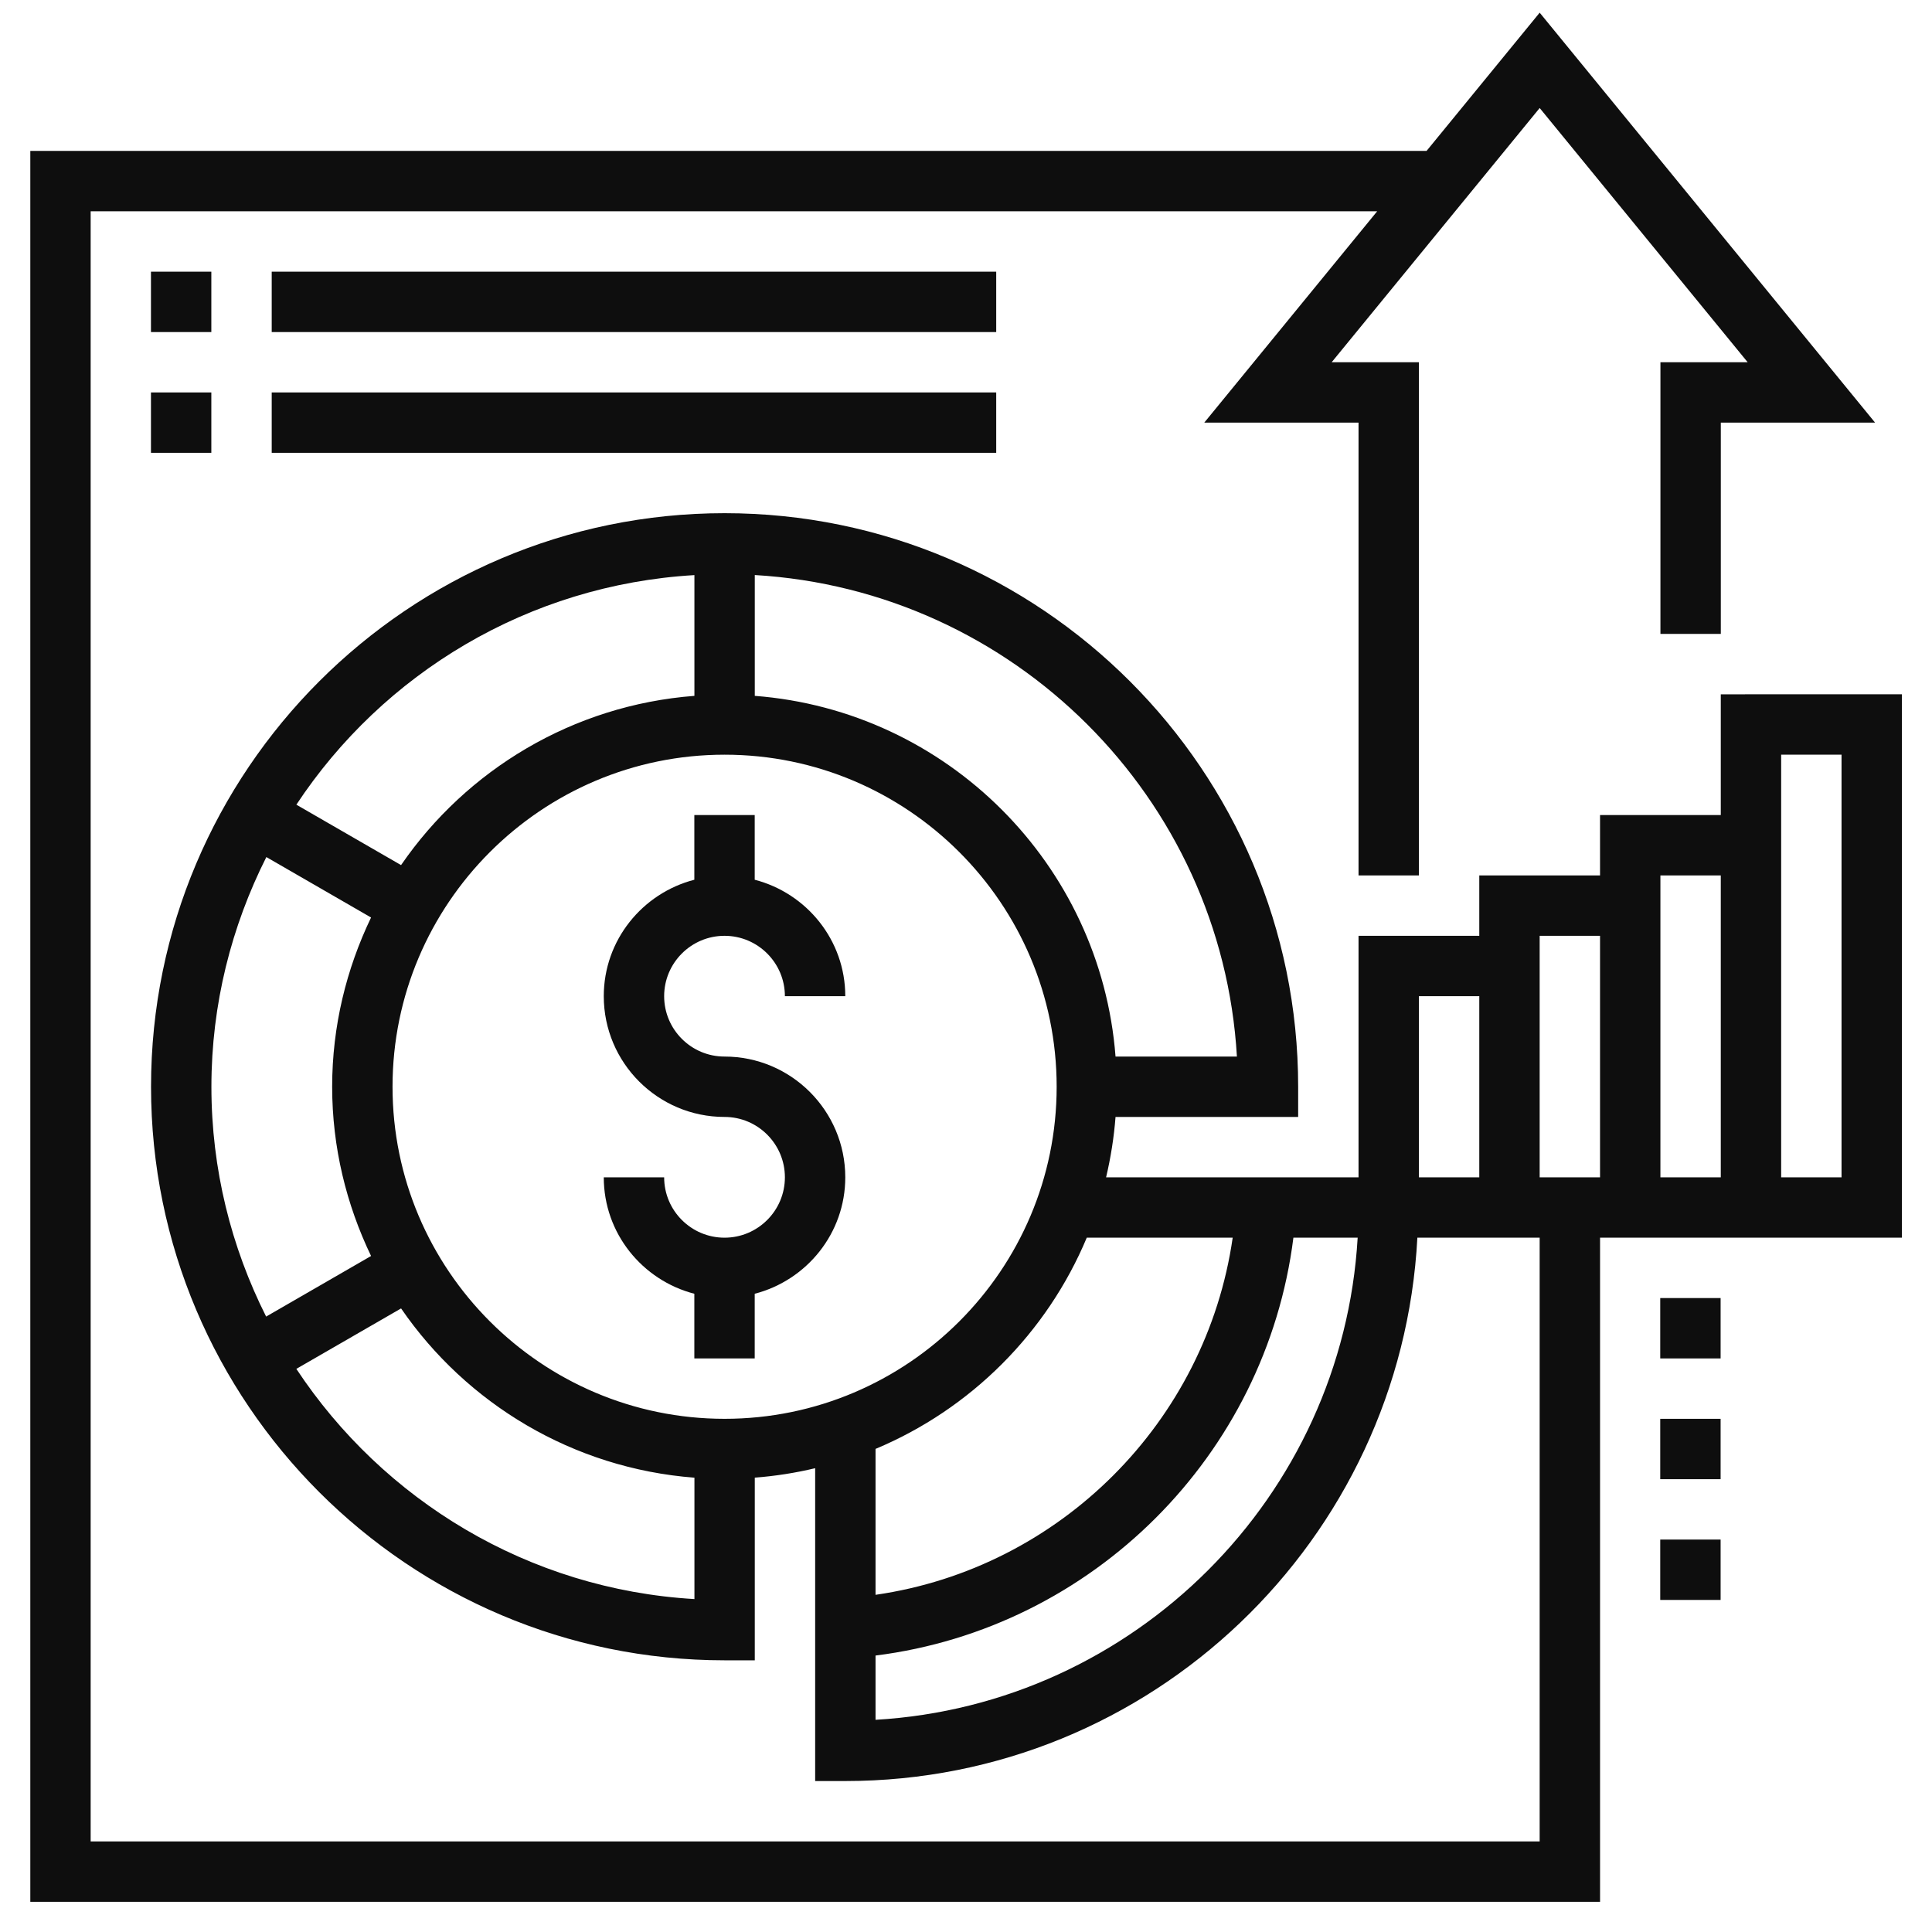
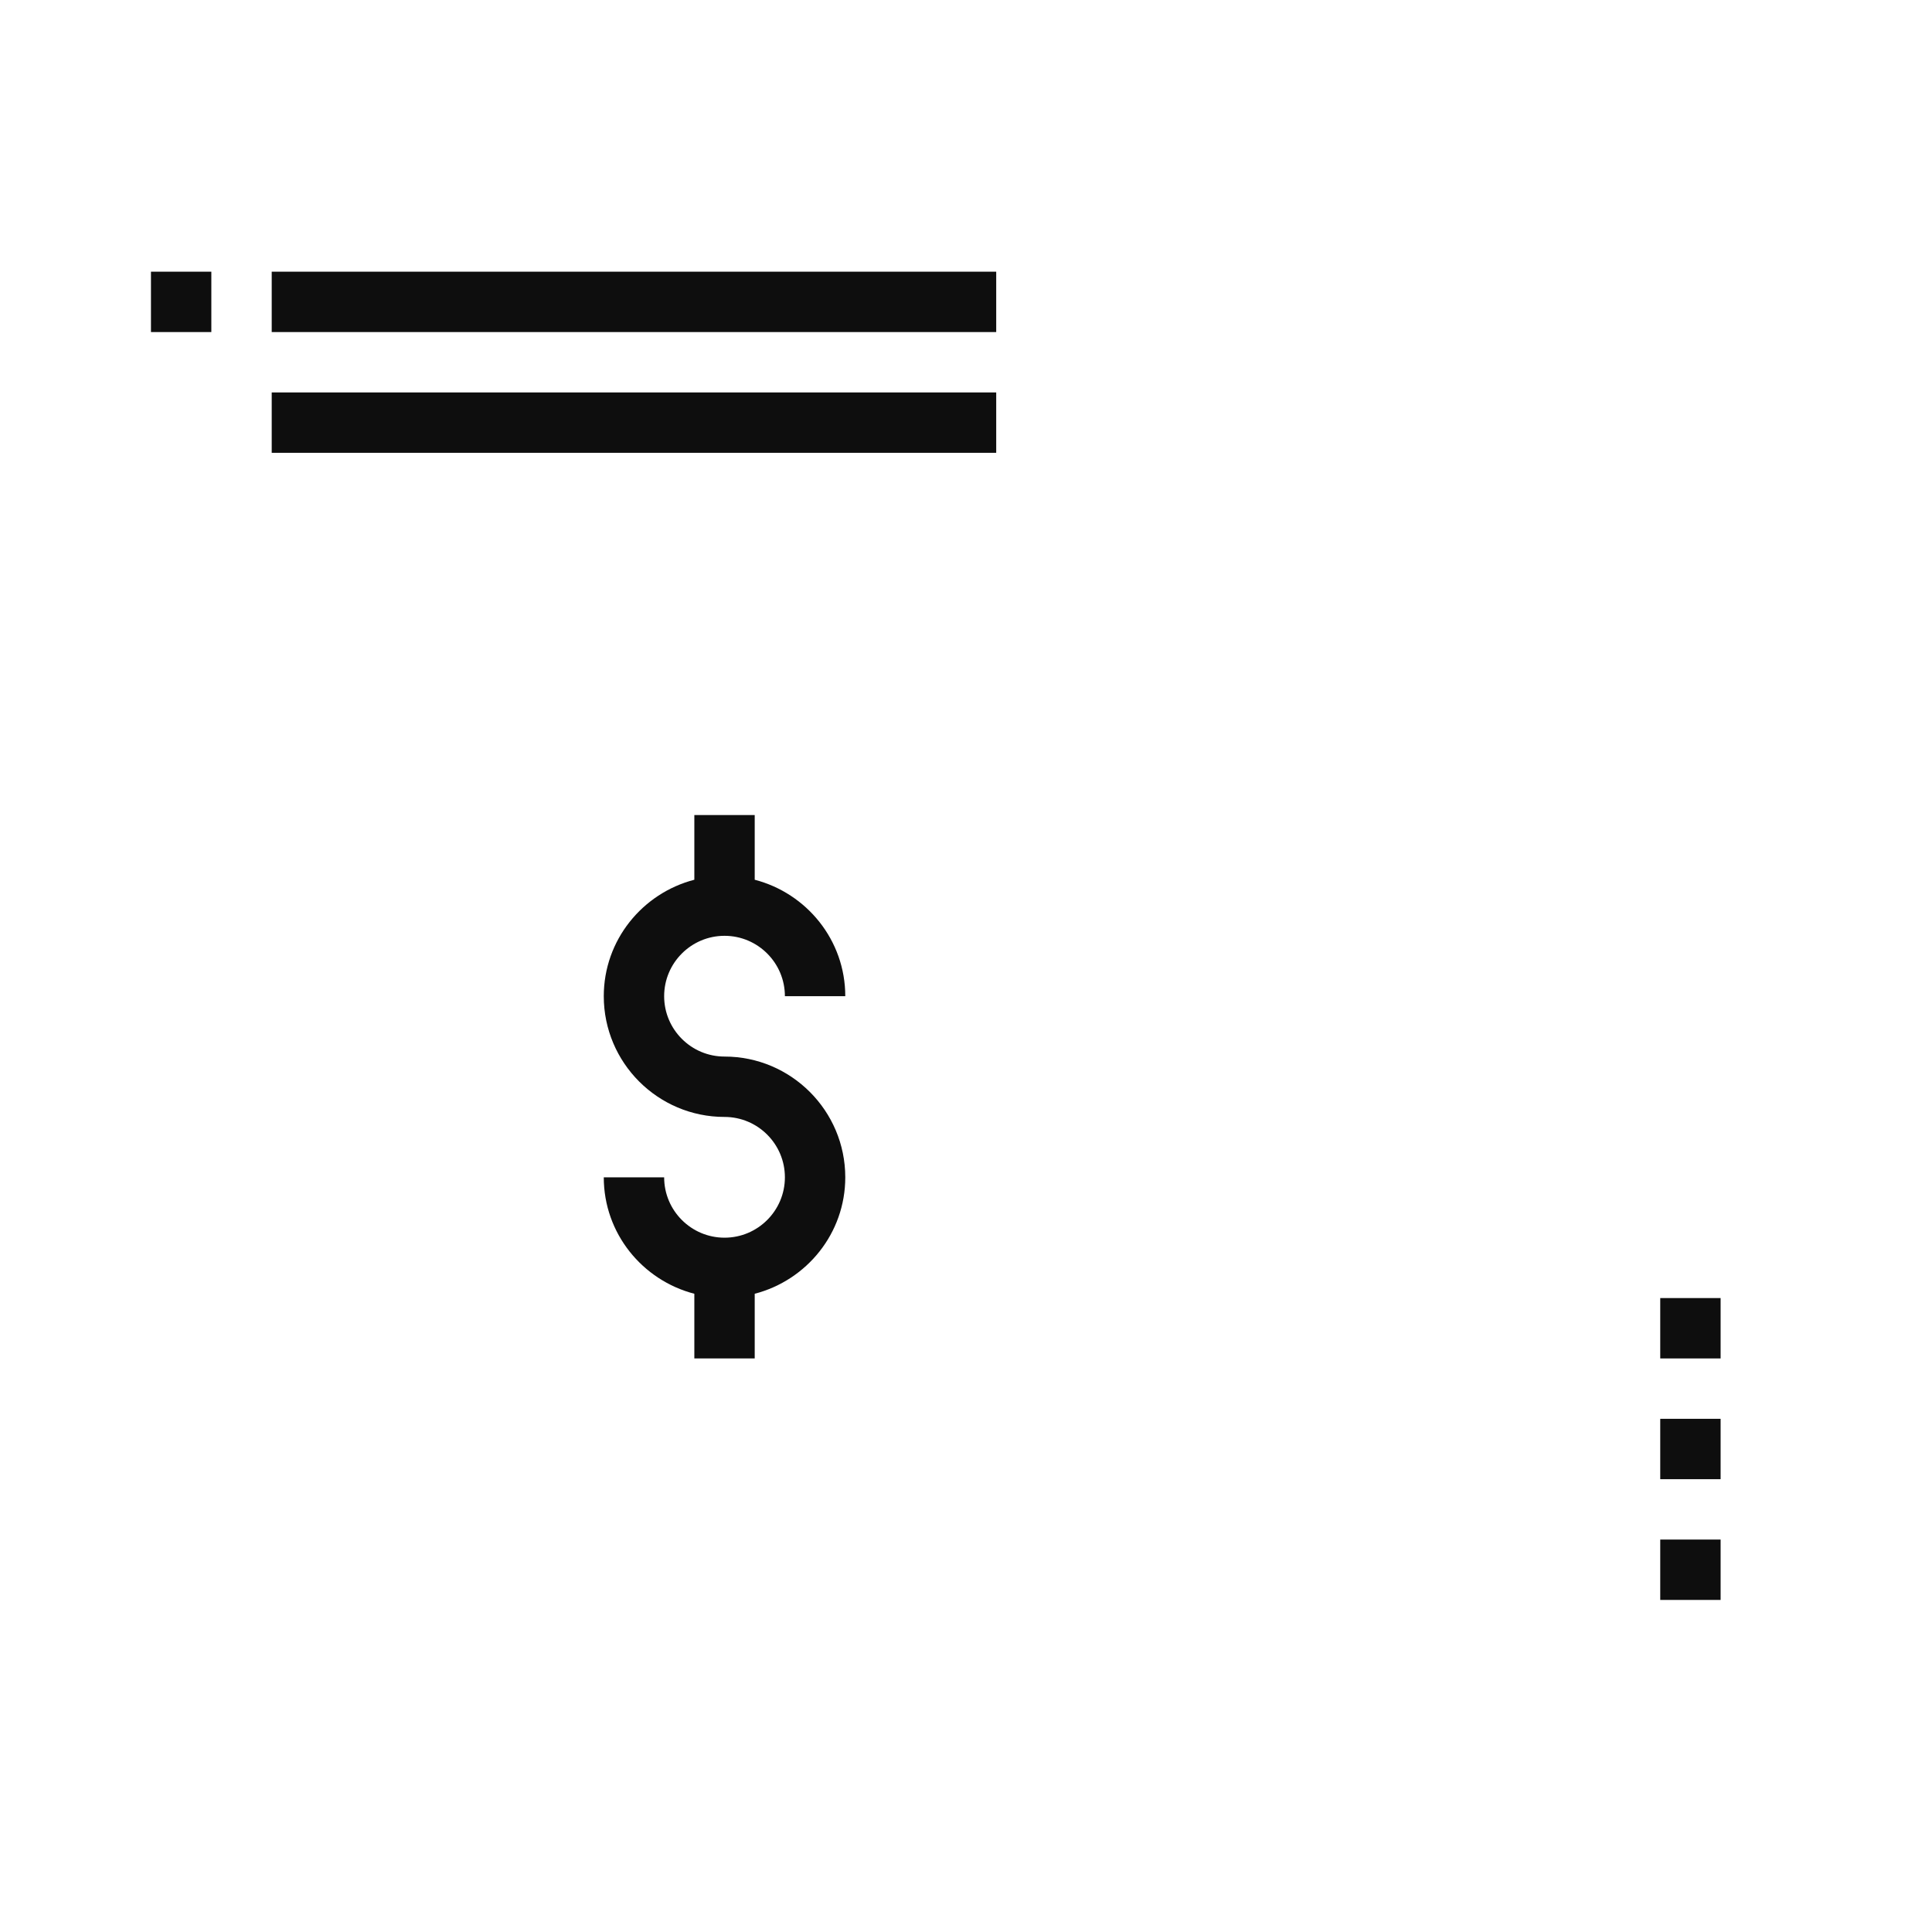
<svg xmlns="http://www.w3.org/2000/svg" width="80" height="80" viewBox="0 0 80 80" fill="none">
  <path d="M30.001 38.75C31.38 38.75 32.501 39.871 32.501 41.25H35.001C35.001 38.928 33.401 36.986 31.251 36.428V33.75H28.751V36.428C26.601 36.986 25.001 38.928 25.001 41.25C25.001 44.008 27.243 46.25 30.001 46.25C31.38 46.25 32.501 47.371 32.501 48.75C32.501 50.129 31.38 51.25 30.001 51.25C28.622 51.25 27.501 50.129 27.501 48.75H25.001C25.001 51.072 26.601 53.014 28.751 53.572V56.25H31.251V53.572C33.401 53.014 35.001 51.072 35.001 48.75C35.001 45.992 32.758 43.75 30.001 43.75C28.622 43.75 27.501 42.629 27.501 41.25C27.501 39.871 28.622 38.75 30.001 38.75Z" fill="#0E0E0E" />
-   <path d="M71.254 28.75V33.75H66.254V36.25H61.254V38.75H56.254V48.75H45.801C45.993 47.937 46.126 47.103 46.192 46.25H53.754V45C53.754 31.903 43.101 21.25 30.004 21.25C16.908 21.25 6.254 31.903 6.254 45C6.254 58.096 16.908 68.75 30.004 68.75H31.254V61.186C32.108 61.121 32.942 60.989 33.754 60.795V73.749H35.004C47.678 73.749 58.034 63.763 58.69 51.249H63.754V76.249H3.754V8.749H57.026L49.867 17.499H56.254V36.249H58.754V14.999H55.142L63.755 4.473L72.367 14.999H68.755V26.249H71.255V17.499H77.642L63.755 0.525L59.071 6.249H1.255V78.749H66.255V51.249H78.755V28.749L71.254 28.75ZM51.043 51.25C49.943 58.881 43.885 64.939 36.254 66.038V59.996C40.195 58.347 43.351 55.191 45.001 51.249L51.043 51.25ZM31.254 23.811C41.975 24.439 50.593 33.028 51.218 43.75H46.192C45.58 35.787 39.217 29.424 31.254 28.814L31.254 23.811ZM28.754 23.814V28.814C23.718 29.2 19.317 31.88 16.607 35.822L12.272 33.32C15.86 27.889 21.872 24.216 28.754 23.814L28.754 23.814ZM8.754 45C8.754 41.578 9.586 38.353 11.029 35.489L15.365 37.992C14.344 40.117 13.754 42.489 13.754 44.999C13.754 47.511 14.344 49.882 15.365 52.008L11.02 54.517C9.578 51.651 8.754 48.421 8.754 44.999V45ZM28.754 66.214C21.869 65.812 15.861 62.112 12.271 56.682L16.608 54.179C19.316 58.12 23.718 60.801 28.755 61.188L28.755 66.213L28.754 66.214ZM30.004 58.75C22.423 58.75 16.254 52.581 16.254 45C16.254 37.419 22.423 31.25 30.004 31.25C37.585 31.25 43.754 37.419 43.754 45C43.754 52.581 37.585 58.75 30.004 58.75ZM36.254 71.214V68.553C45.261 67.419 52.423 60.257 53.557 51.25H56.218C55.593 61.974 46.978 70.589 36.254 71.214L36.254 71.214ZM61.254 48.75H58.754V41.25H61.254V48.75ZM66.254 48.75H63.754V38.75H66.254V48.75ZM71.254 48.75H68.754V36.25H71.254V48.75ZM76.254 48.75H73.754V31.25H76.254V48.75Z" fill="#0E0E0E" />
  <path d="M6.251 11.25H8.751V13.75H6.251V11.25Z" fill="#0E0E0E" />
  <path d="M11.251 11.25H41.251V13.75H11.251V11.25Z" fill="#0E0E0E" />
-   <path d="M6.251 16.25H8.751V18.75H6.251V16.25Z" fill="#0E0E0E" />
-   <path d="M11.251 16.25H41.251V18.75H11.251V16.25Z" fill="#0E0E0E" />
+   <path d="M11.251 16.25H41.251V18.75H11.251V16.25" fill="#0E0E0E" />
  <path d="M68.747 53.75H71.247V56.25H68.747V53.75Z" fill="#0E0E0E" />
  <path d="M68.747 58.75H71.247V61.25H68.747V58.75Z" fill="#0E0E0E" />
  <path d="M68.747 63.75H71.247V66.25H68.747V63.75Z" fill="#0E0E0E" />
</svg>